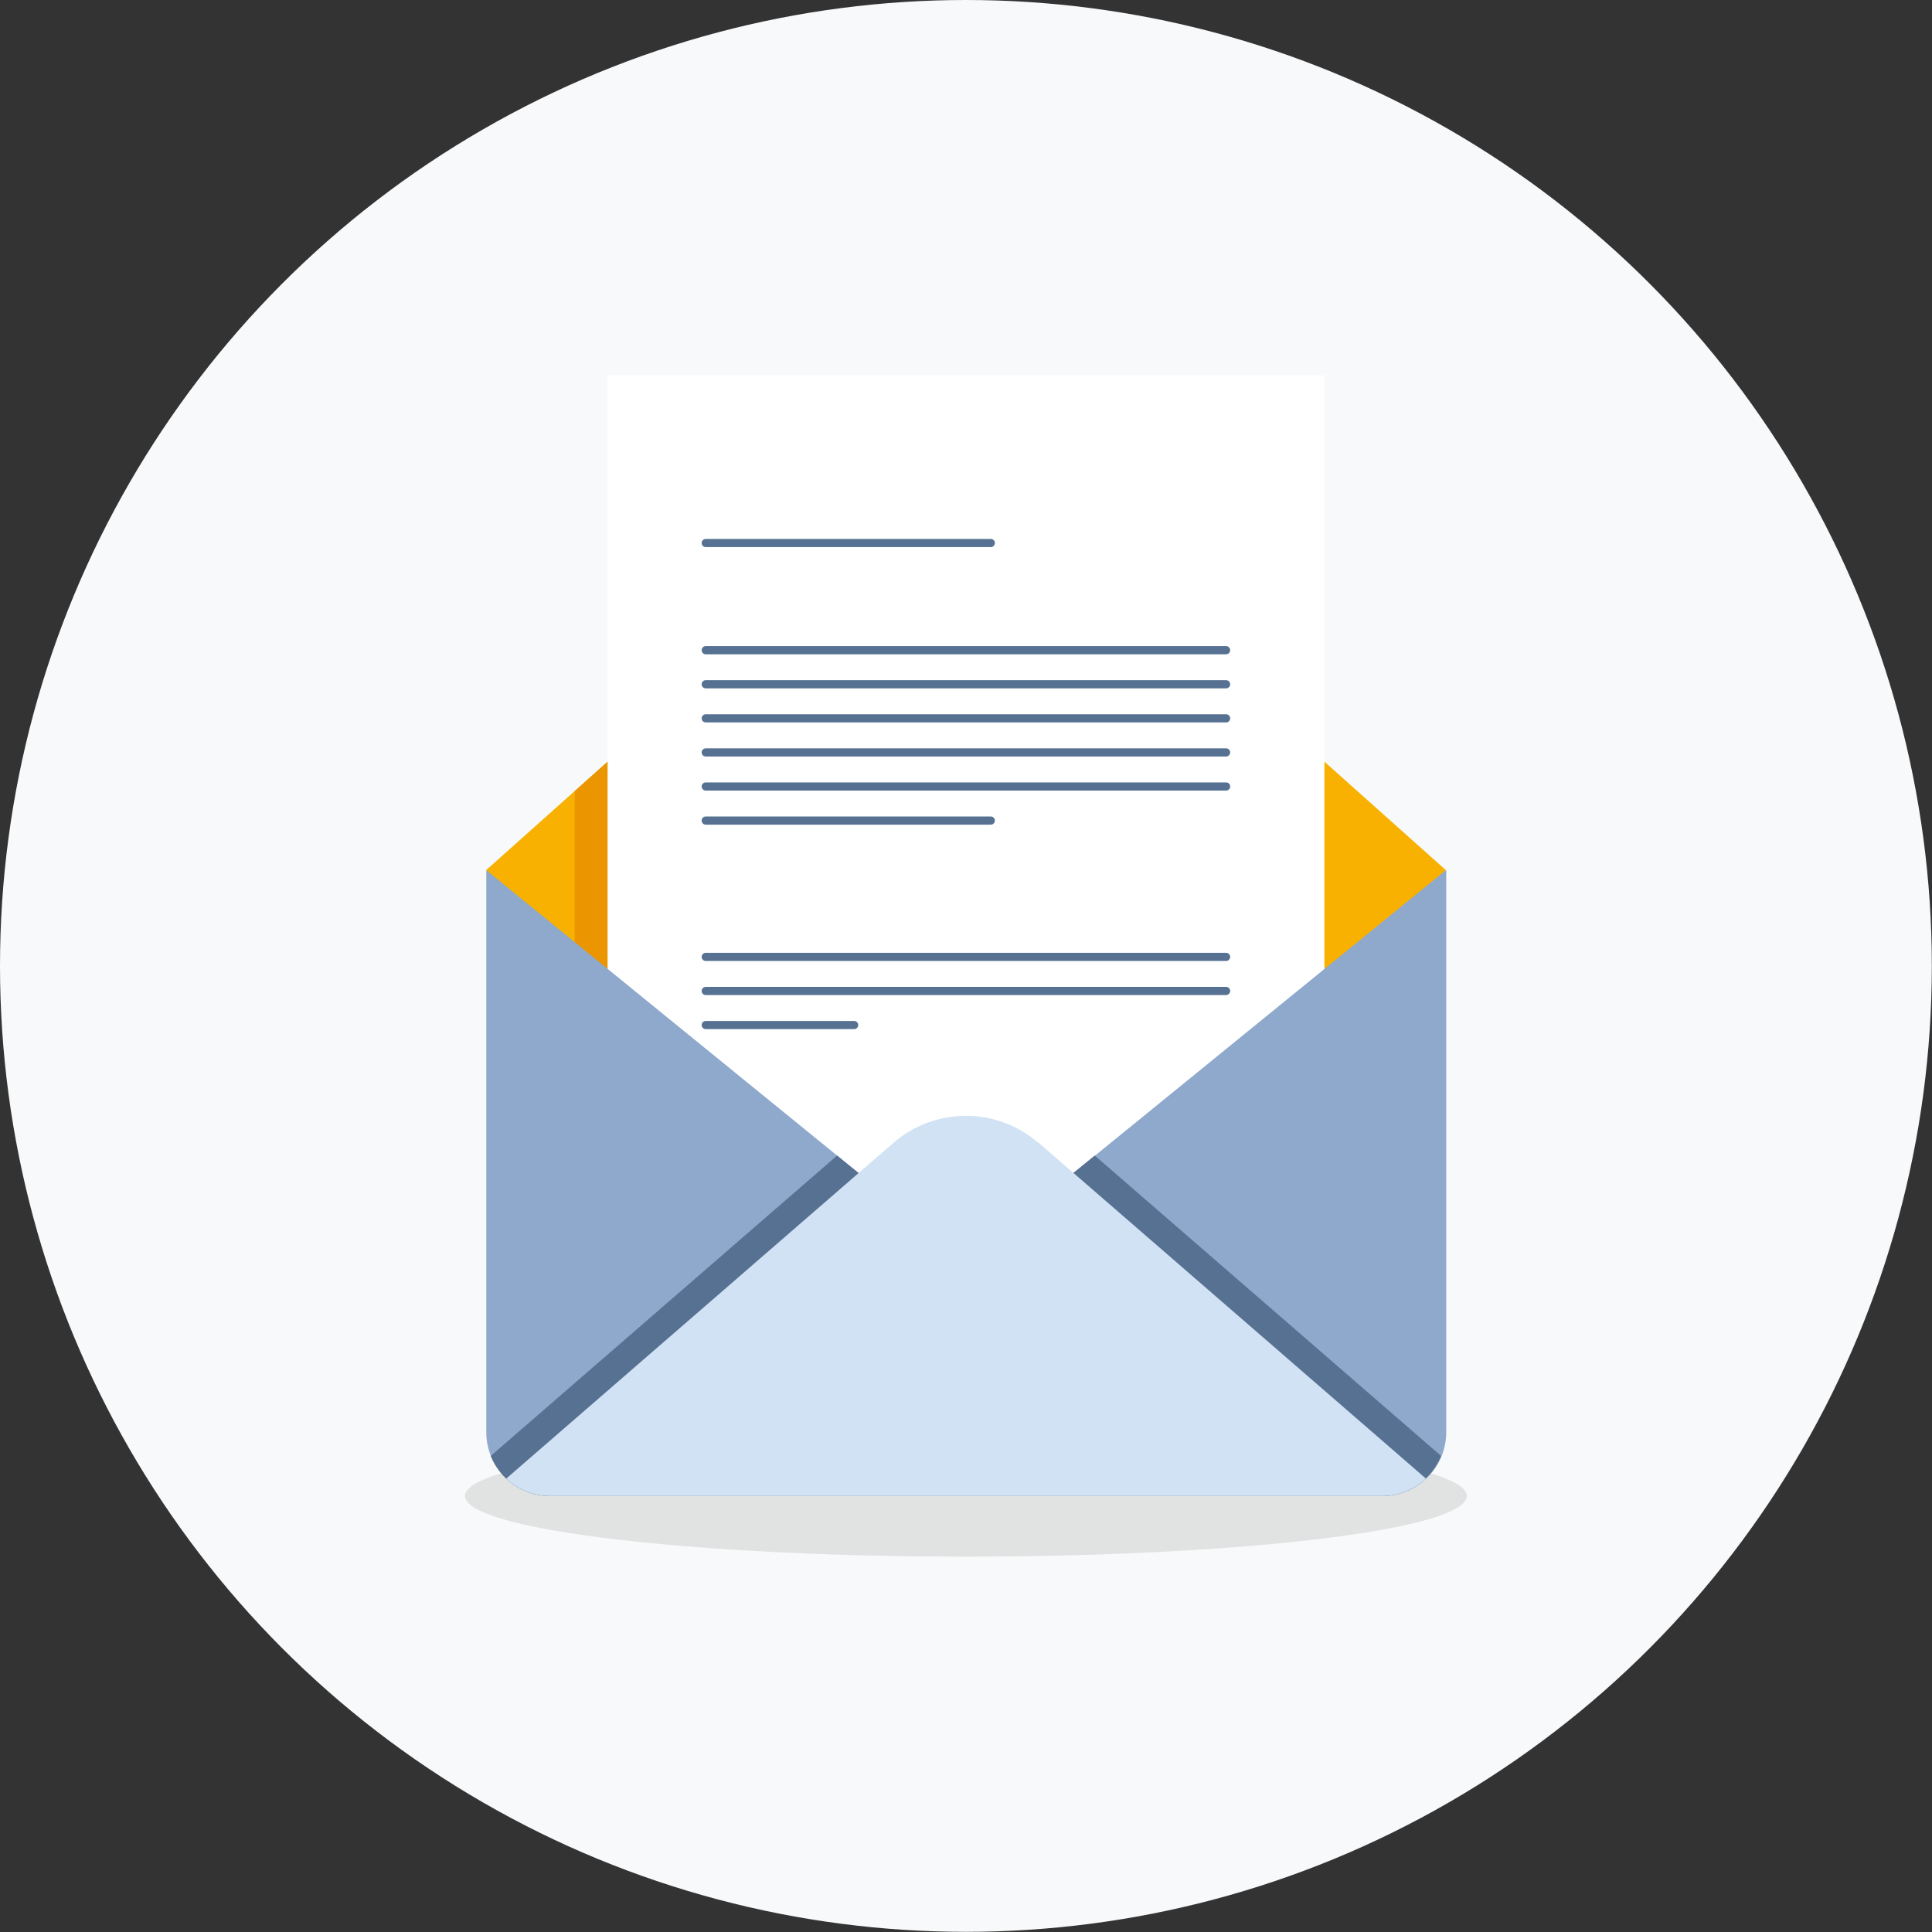
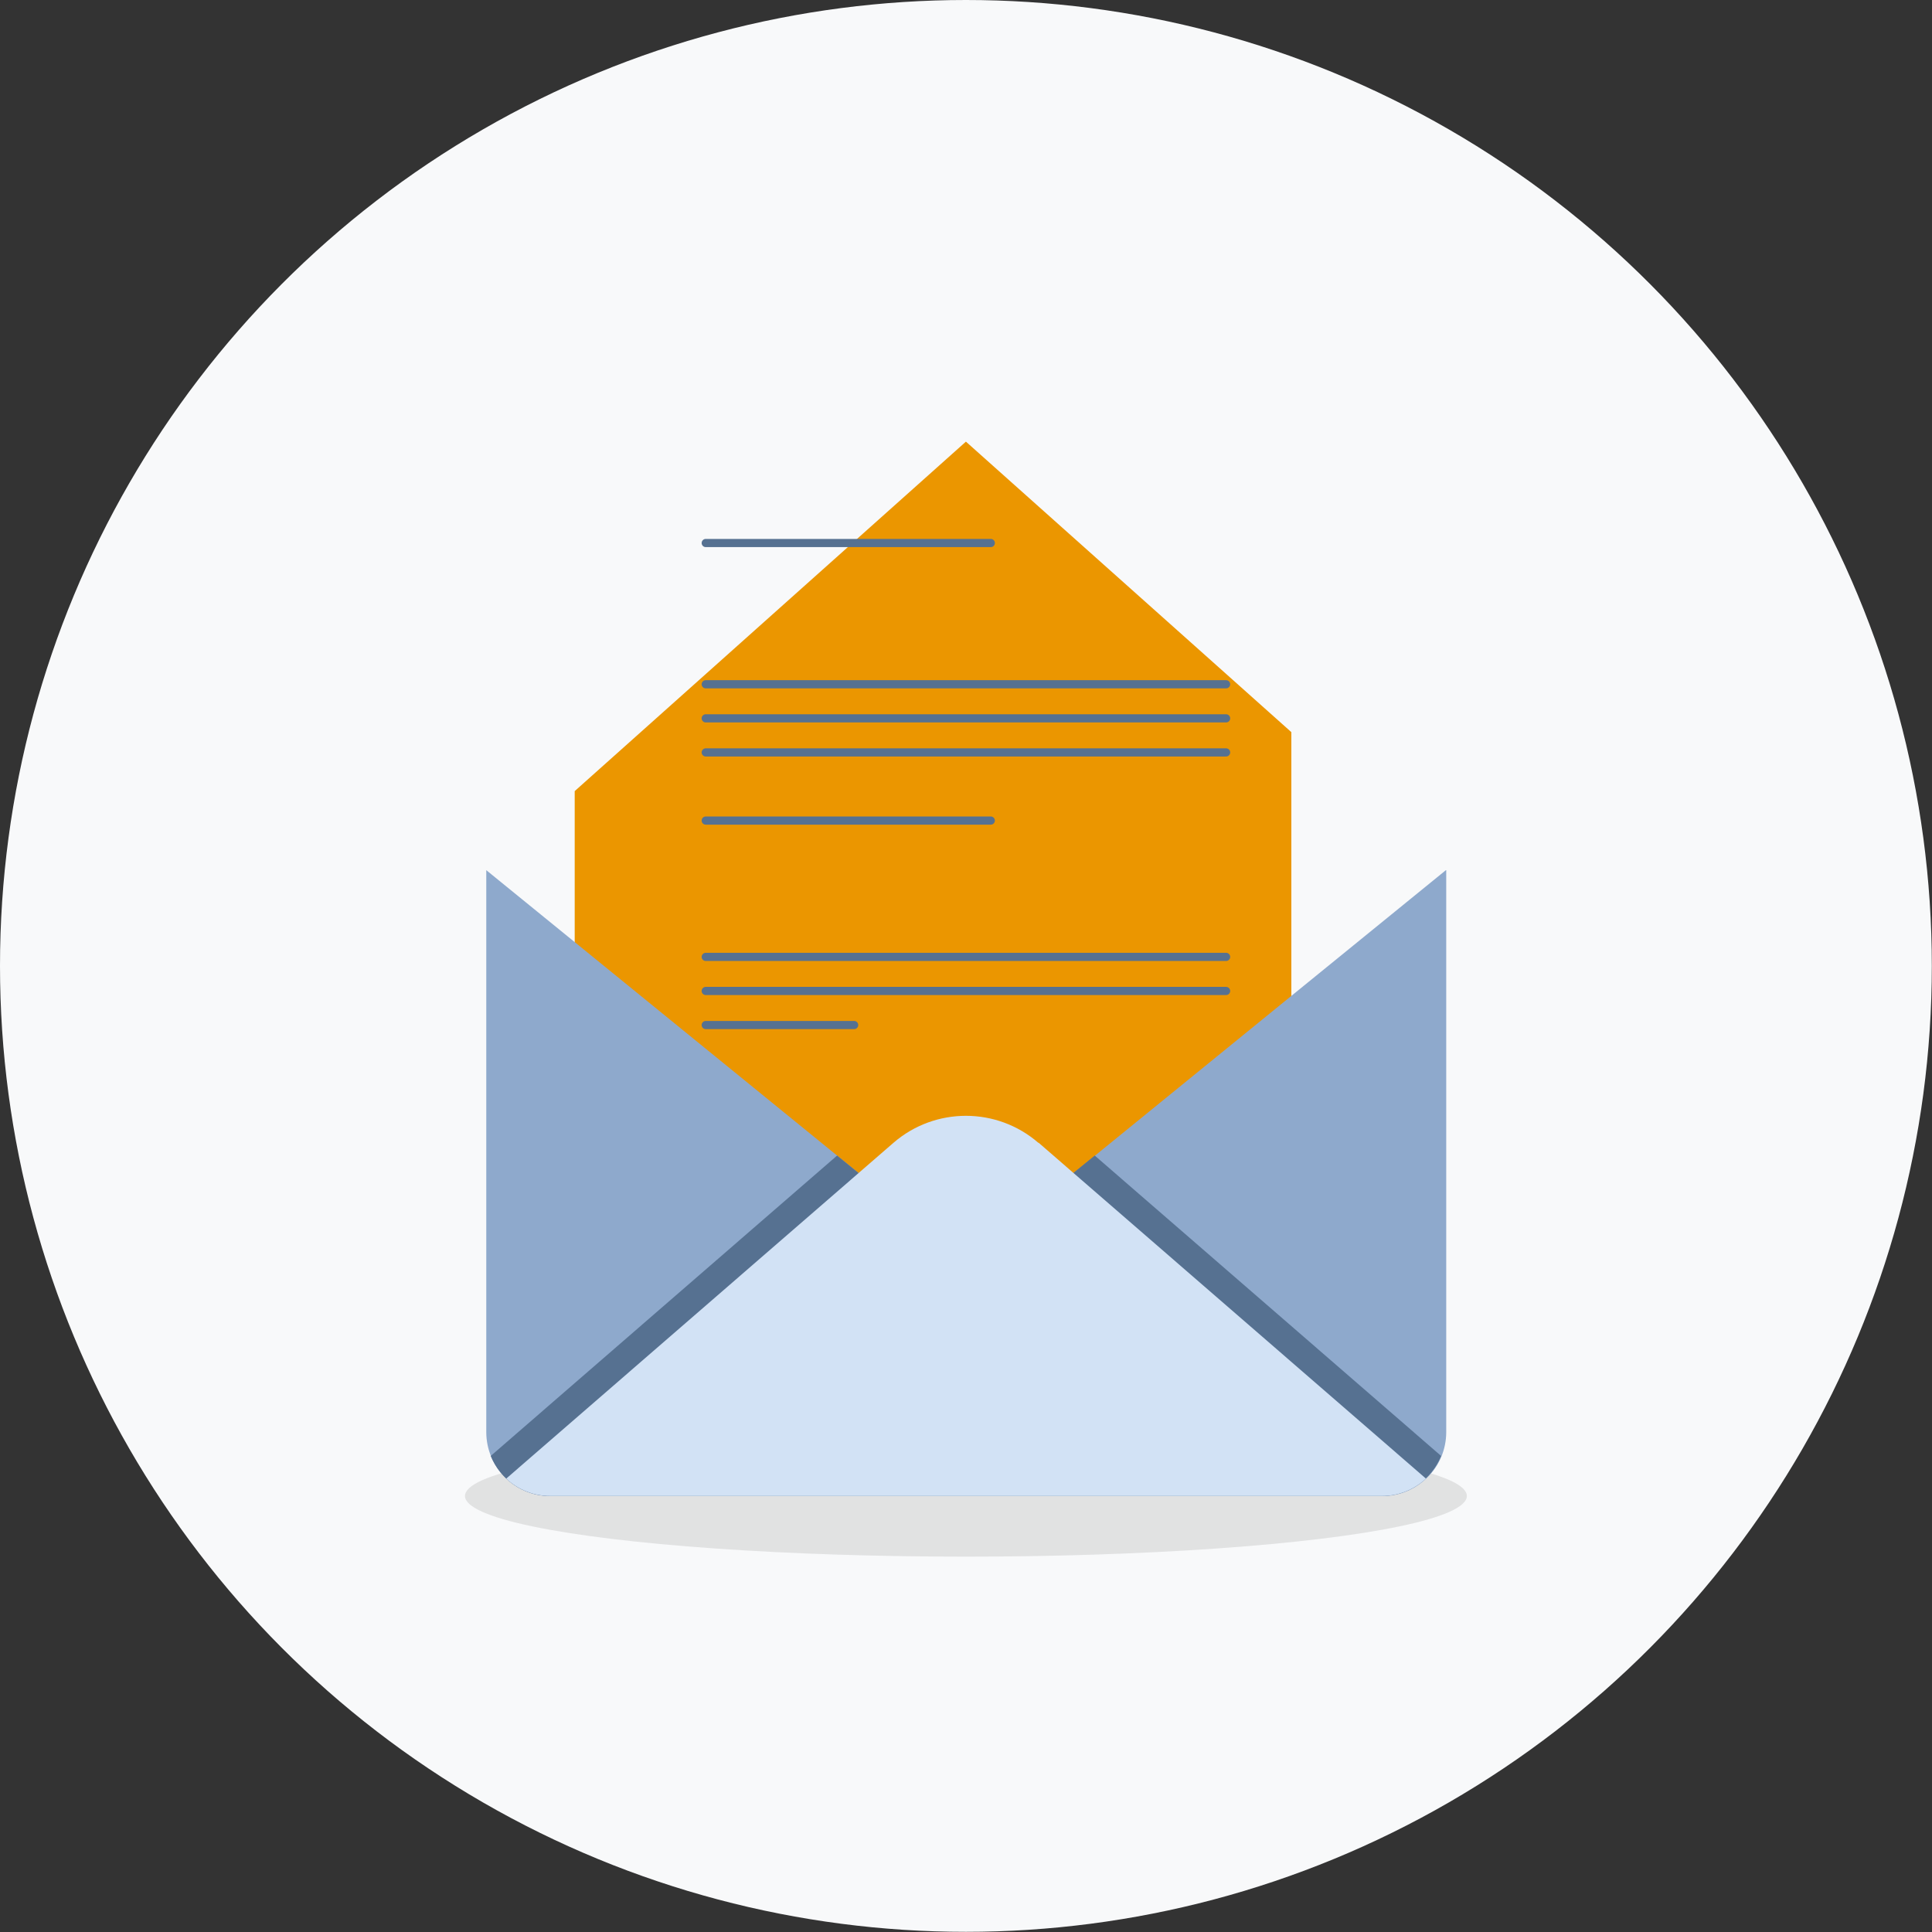
<svg xmlns="http://www.w3.org/2000/svg" id="a" viewBox="0 0 113.39 113.39">
  <rect x="0" y="0" width="113.39" height="113.39" fill="#333333" stroke="none" />
  <defs>
    <style>.b{fill:#12100b;opacity:.1;}.c{fill:#f8b100;}.d{fill:#f8f9fa;}.e{fill:#fff;}.f{fill:#eb9600;}.g{fill:#8ea9cc;}.h{fill:#d2e2f5;}.i{fill:#567191;}.j{fill:none;stroke:#567191;stroke-linecap:round;stroke-miterlimit:10;stroke-width:.48px;}</style>
  </defs>
  <circle class="d" cx="56.69" cy="56.69" r="56.69" />
  <g>
    <ellipse class="b" cx="56.69" cy="87.8" rx="29.4" ry="3.56" />
-     <polygon class="c" points="56.69 79.23 28.53 51.07 56.69 25.92 84.86 51.07 56.69 79.23" />
    <polygon class="f" points="33.73 46.43 33.73 56.26 52.96 75.5 60.43 75.5 75.79 60.13 75.79 42.97 56.69 25.92 33.73 46.43" />
-     <rect class="e" x="35.66" y="22.03" width="42.07" height="51.54" />
    <line class="j" x1="41.42" y1="31.87" x2="58.15" y2="31.87" />
-     <line class="j" x1="41.42" y1="38.16" x2="71.96" y2="38.16" />
    <line class="j" x1="41.42" y1="40.16" x2="71.96" y2="40.16" />
    <line class="j" x1="41.42" y1="42.16" x2="71.96" y2="42.16" />
    <line class="j" x1="41.42" y1="44.16" x2="71.96" y2="44.16" />
-     <line class="j" x1="41.42" y1="46.16" x2="71.96" y2="46.16" />
    <line class="j" x1="41.42" y1="56.16" x2="71.96" y2="56.16" />
    <line class="j" x1="41.42" y1="58.16" x2="71.96" y2="58.16" />
    <line class="j" x1="41.42" y1="60.16" x2="50.13" y2="60.16" />
    <line class="j" x1="41.42" y1="48.16" x2="58.15" y2="48.16" />
    <path class="g" d="M84.86,51.07l-28.16,22.91-28.16-22.91v32.98c0,2.07,1.68,3.76,3.76,3.76h48.82c2.07,0,3.76-1.68,3.76-3.76V51.07Z" />
    <path class="i" d="M81.1,87.8c1.58,0,2.92-.97,3.48-2.35l-20.33-17.63-7.56,6.15-7.56-6.15-20.33,17.63c.56,1.38,1.9,2.35,3.48,2.35h48.82Z" />
    <path class="h" d="M60.94,67.07c-2.44-2.11-6.06-2.11-8.5,0l-22.73,19.71c.67,.63,1.58,1.02,2.58,1.02h48.82c1,0,1.9-.39,2.58-1.02l-22.73-19.71Z" />
  </g>
</svg>